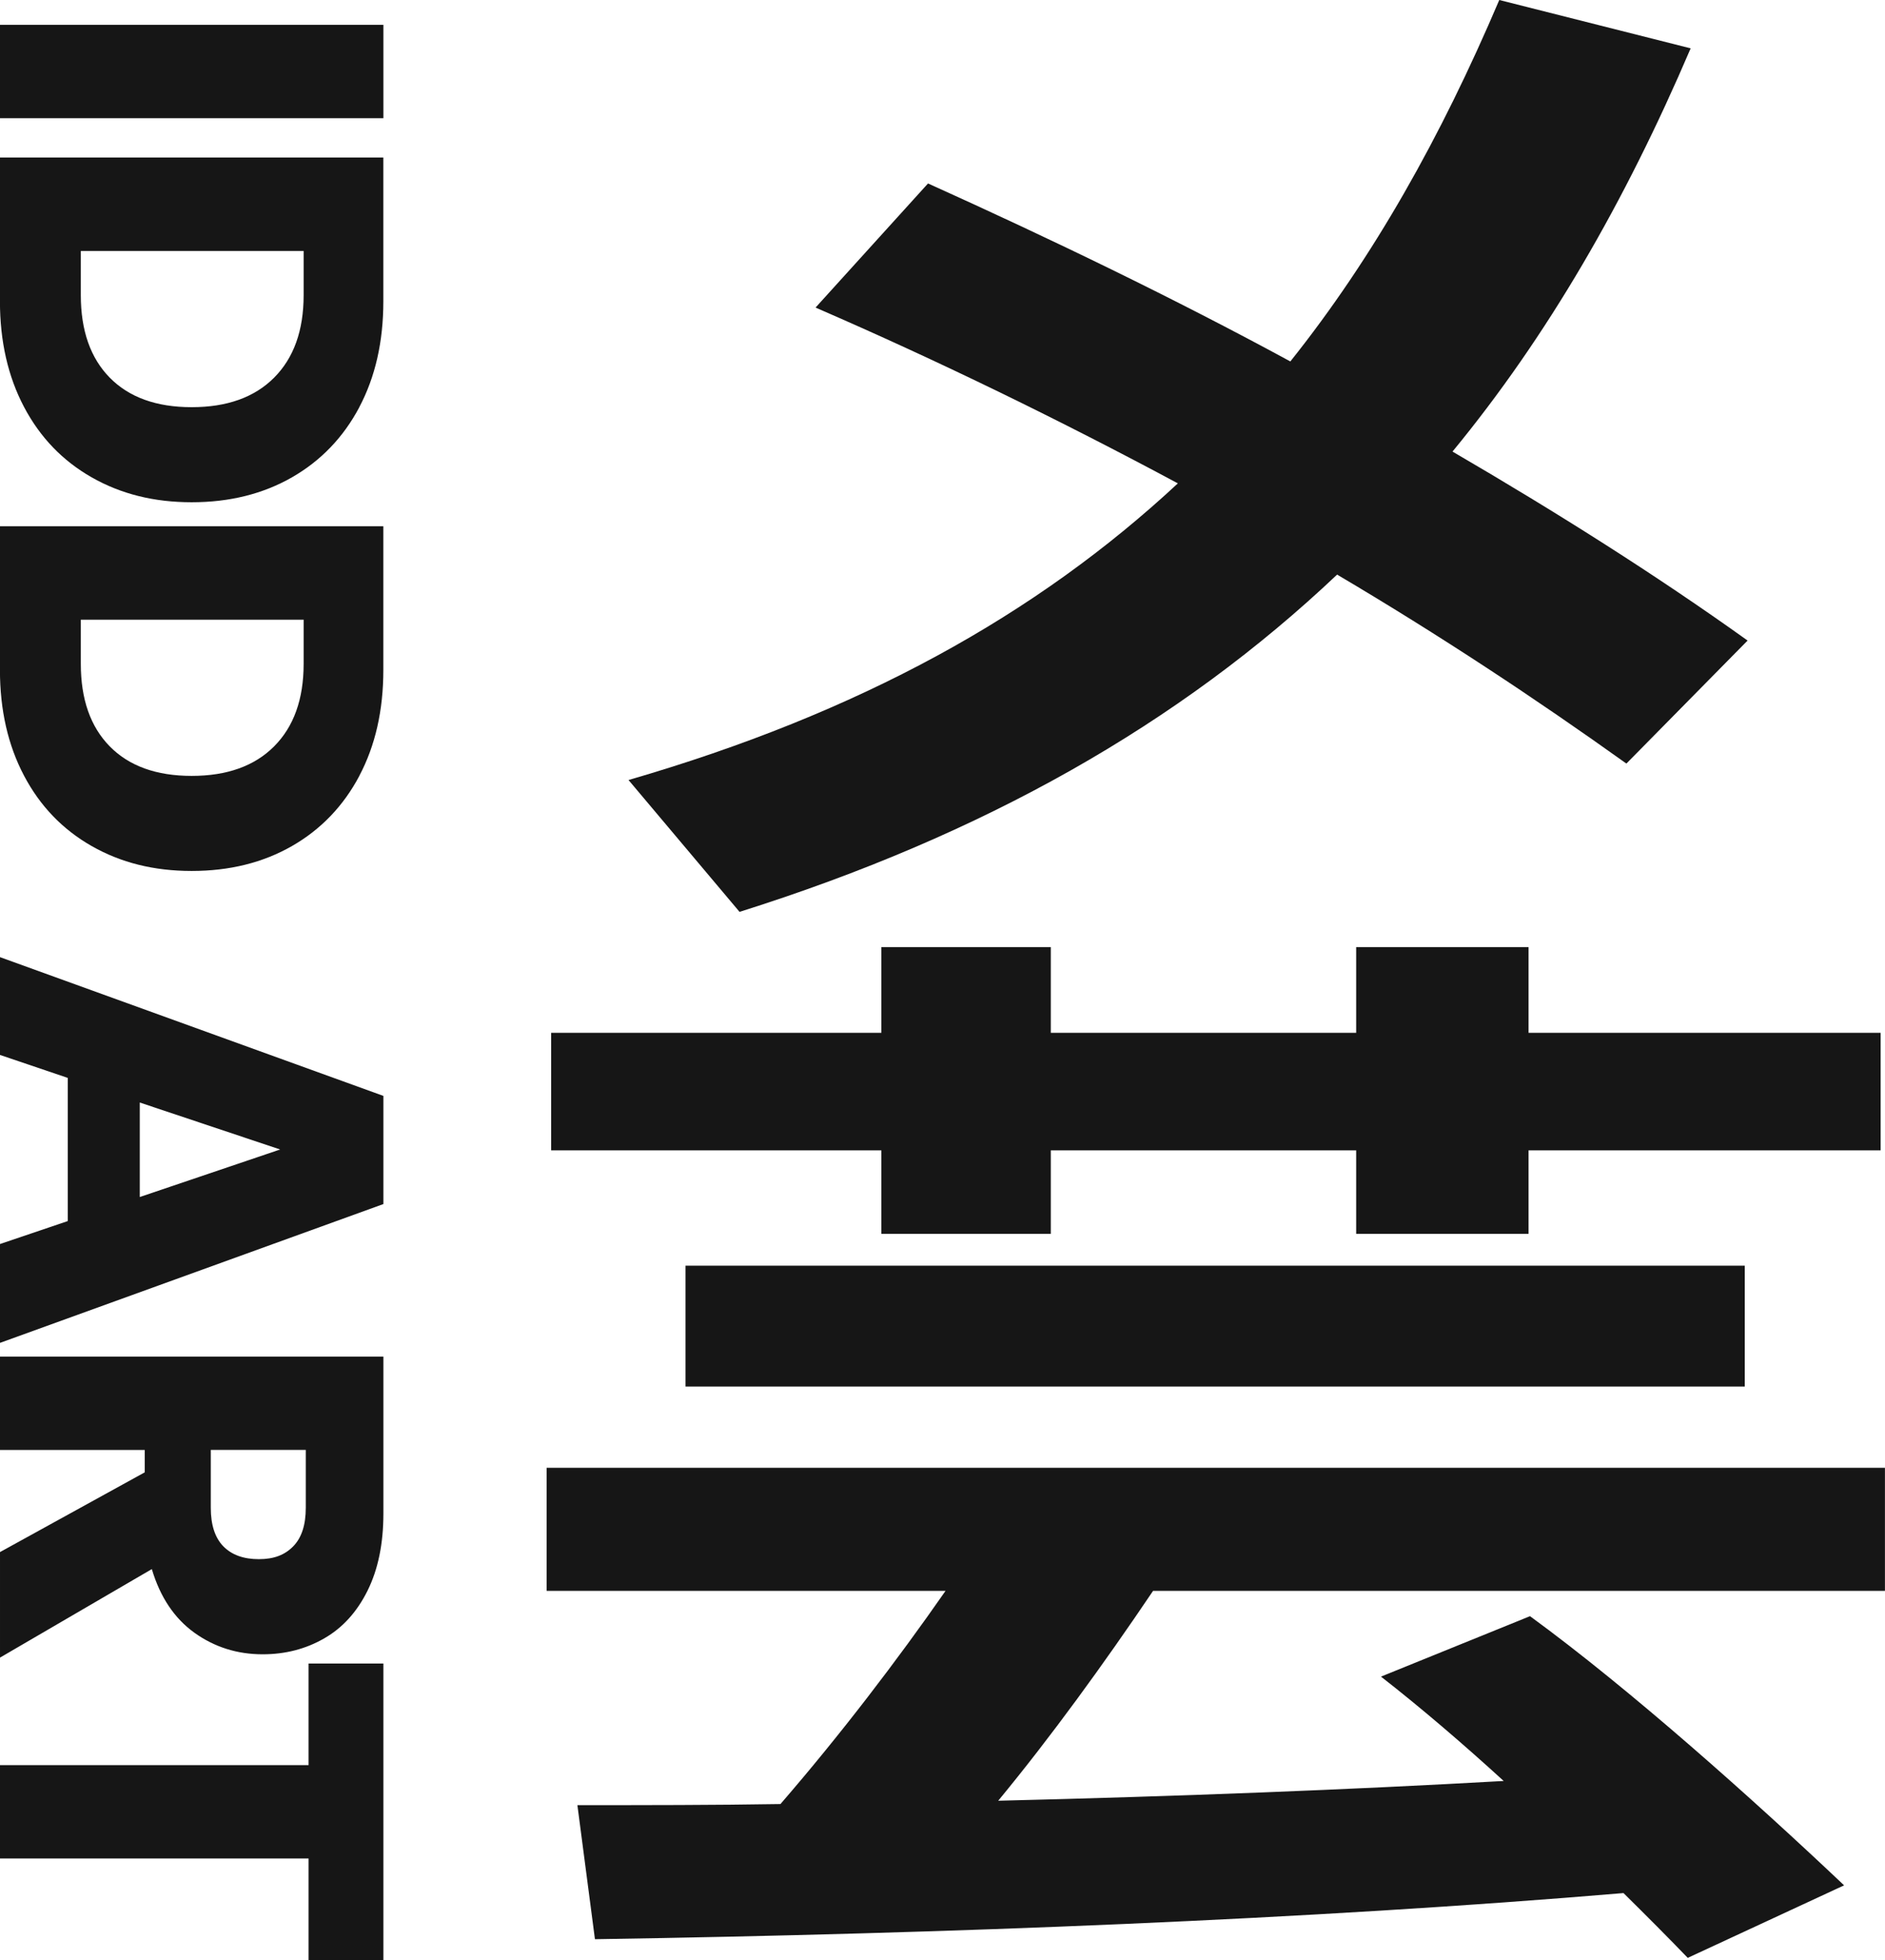
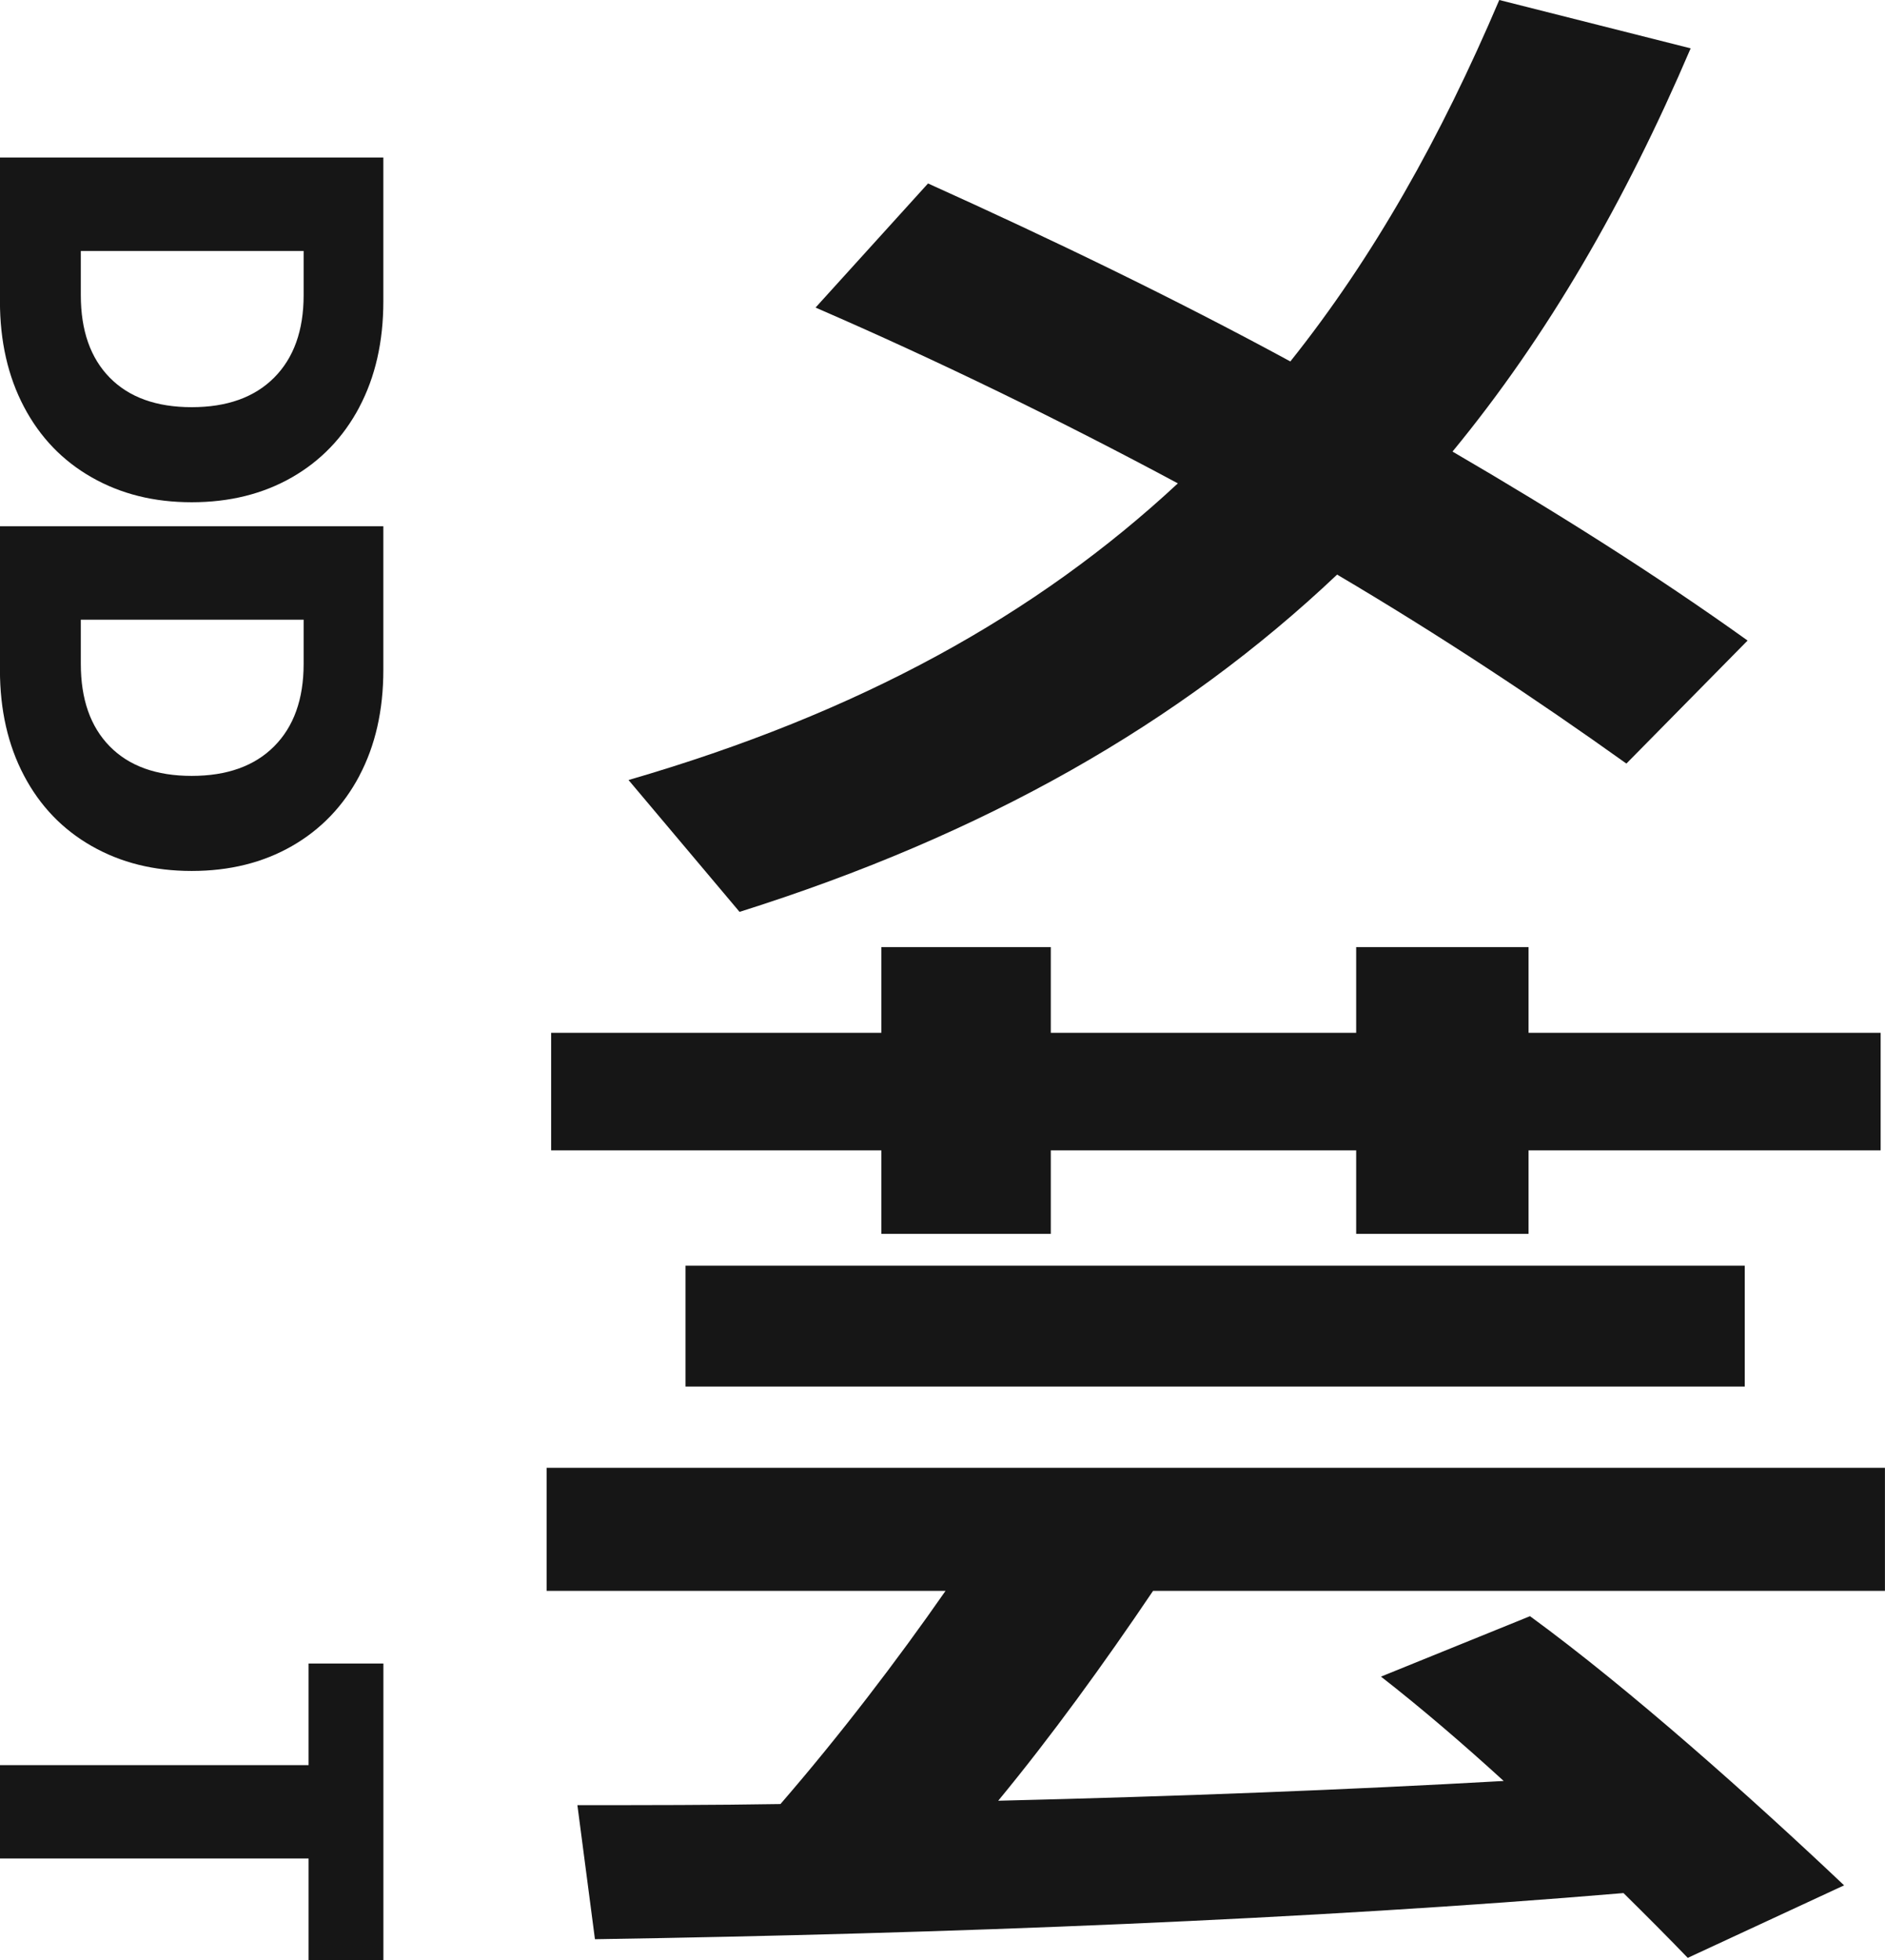
<svg xmlns="http://www.w3.org/2000/svg" id="Layer_3" data-name="Layer 3" viewBox="0 0 324.44 337.3">
  <style>
    path {
      fill: #161616;
    }
    @media (prefers-color-scheme: dark) {
      path {
        fill: white;
      }
    }
  </style>
  <g>
-     <path d="M65.99,20.34H0V4.27h65.99v16.07Z" />
    <path d="M61.85,70.07c-2.76,5.2-6.63,9.23-11.61,12.08-4.98,2.85-10.73,4.28-17.25,4.28s-12.19-1.43-17.2-4.28c-5.01-2.85-8.9-6.89-11.66-12.13-2.76-5.23-4.14-11.3-4.14-18.19v-24.72h65.99v24.72c0,6.96-1.38,13.03-4.14,18.24ZM18.89,64.99c3.32,3.38,8.02,5.08,14.1,5.08s10.81-1.69,14.19-5.08,5.08-8.12,5.08-14.19v-7.61H13.91v7.61c0,6.08,1.66,10.81,4.98,14.19Z" />
    <path d="M61.85,133.52c-2.76,5.2-6.63,9.23-11.61,12.08-4.98,2.85-10.73,4.28-17.25,4.28s-12.19-1.43-17.2-4.28c-5.01-2.85-8.9-6.89-11.66-12.13-2.76-5.23-4.14-11.3-4.14-18.19v-24.72h65.99v24.72c0,6.96-1.38,13.03-4.14,18.24ZM18.89,128.44c3.32,3.38,8.02,5.08,14.1,5.08s10.81-1.69,14.19-5.08,5.08-8.12,5.08-14.19v-7.61H13.91v7.61c0,6.08,1.66,10.81,4.98,14.19Z" />
-     <path d="M11.66,210.12v-24.63l-11.66-3.95v-16.83l65.99,23.88v18.61L0,231.09v-17.01l11.66-3.95ZM24.06,205.99l24.16-8.18-24.16-8.08v16.26Z" />
-     <path d="M0,267.09l24.91-13.72v-3.85H0v-16.07h65.99v26.98c0,5.2-.91,9.64-2.73,13.3-1.82,3.67-4.31,6.41-7.47,8.22-3.17,1.82-6.69,2.73-10.58,2.73-4.39,0-8.3-1.24-11.75-3.71-3.45-2.48-5.89-6.13-7.33-10.95l-26.13,15.23v-18.14ZM36.28,249.51v9.96c0,2.94.72,5.15,2.16,6.63,1.44,1.47,3.48,2.21,6.11,2.21s4.48-.74,5.92-2.21c1.44-1.47,2.16-3.68,2.16-6.63v-9.96h-16.36Z" />
    <path d="M65.99,337.3h-12.88v-17.48H0v-16.07h53.11v-17.48h12.88v51.04Z" />
  </g>
  <g>
    <path d="M279.93,131.4c-15.59-11.15-32.19-22.12-49.79-32.52-27.16,25.71-60.85,44.81-102.85,58.04l-19.11-22.69c39.73-11.53,70.16-28.36,94.55-51.05-20.12-10.78-40.99-20.99-62.36-30.25l19.36-21.36c21.37,9.64,42.5,19.85,62.36,30.63,14.33-17.96,25.9-38.57,35.96-62.2l32.94,8.32c-11.32,26.47-24.64,49.53-40.99,69.39,17.85,10.4,34.95,21.18,50.79,32.52l-20.87,21.18Z" />
    <path d="M198.46,273.77c-8.55,12.67-17.6,25.14-26.65,36.11,31.18-.76,60.35-1.89,87-3.4-7.04-6.43-14.33-12.67-21.12-17.96l25.65-10.4c17.35,12.67,38.47,31.57,54.06,46.32l-26.91,12.48c-3.27-3.4-7.04-7.18-11.06-11.15-53.81,4.54-116.17,6.99-177.03,7.94l-3.02-23.07c11.82,0,23.39,0,34.95-.19,10.31-11.91,20.12-24.77,28.41-36.68h-68.65v-21.18h230.34v21.18h-125.98ZM151.69,212.33v-14.37h-56.83v-20.23h56.83v-14.75h29.17v14.75h52.56v-14.75h29.67v14.75h60.6v20.23h-60.6v14.37h-29.67v-14.37h-52.56v14.37h-29.17ZM117.99,238.61v-20.8h182.31v20.8H117.99Z" />
  </g>
</svg>